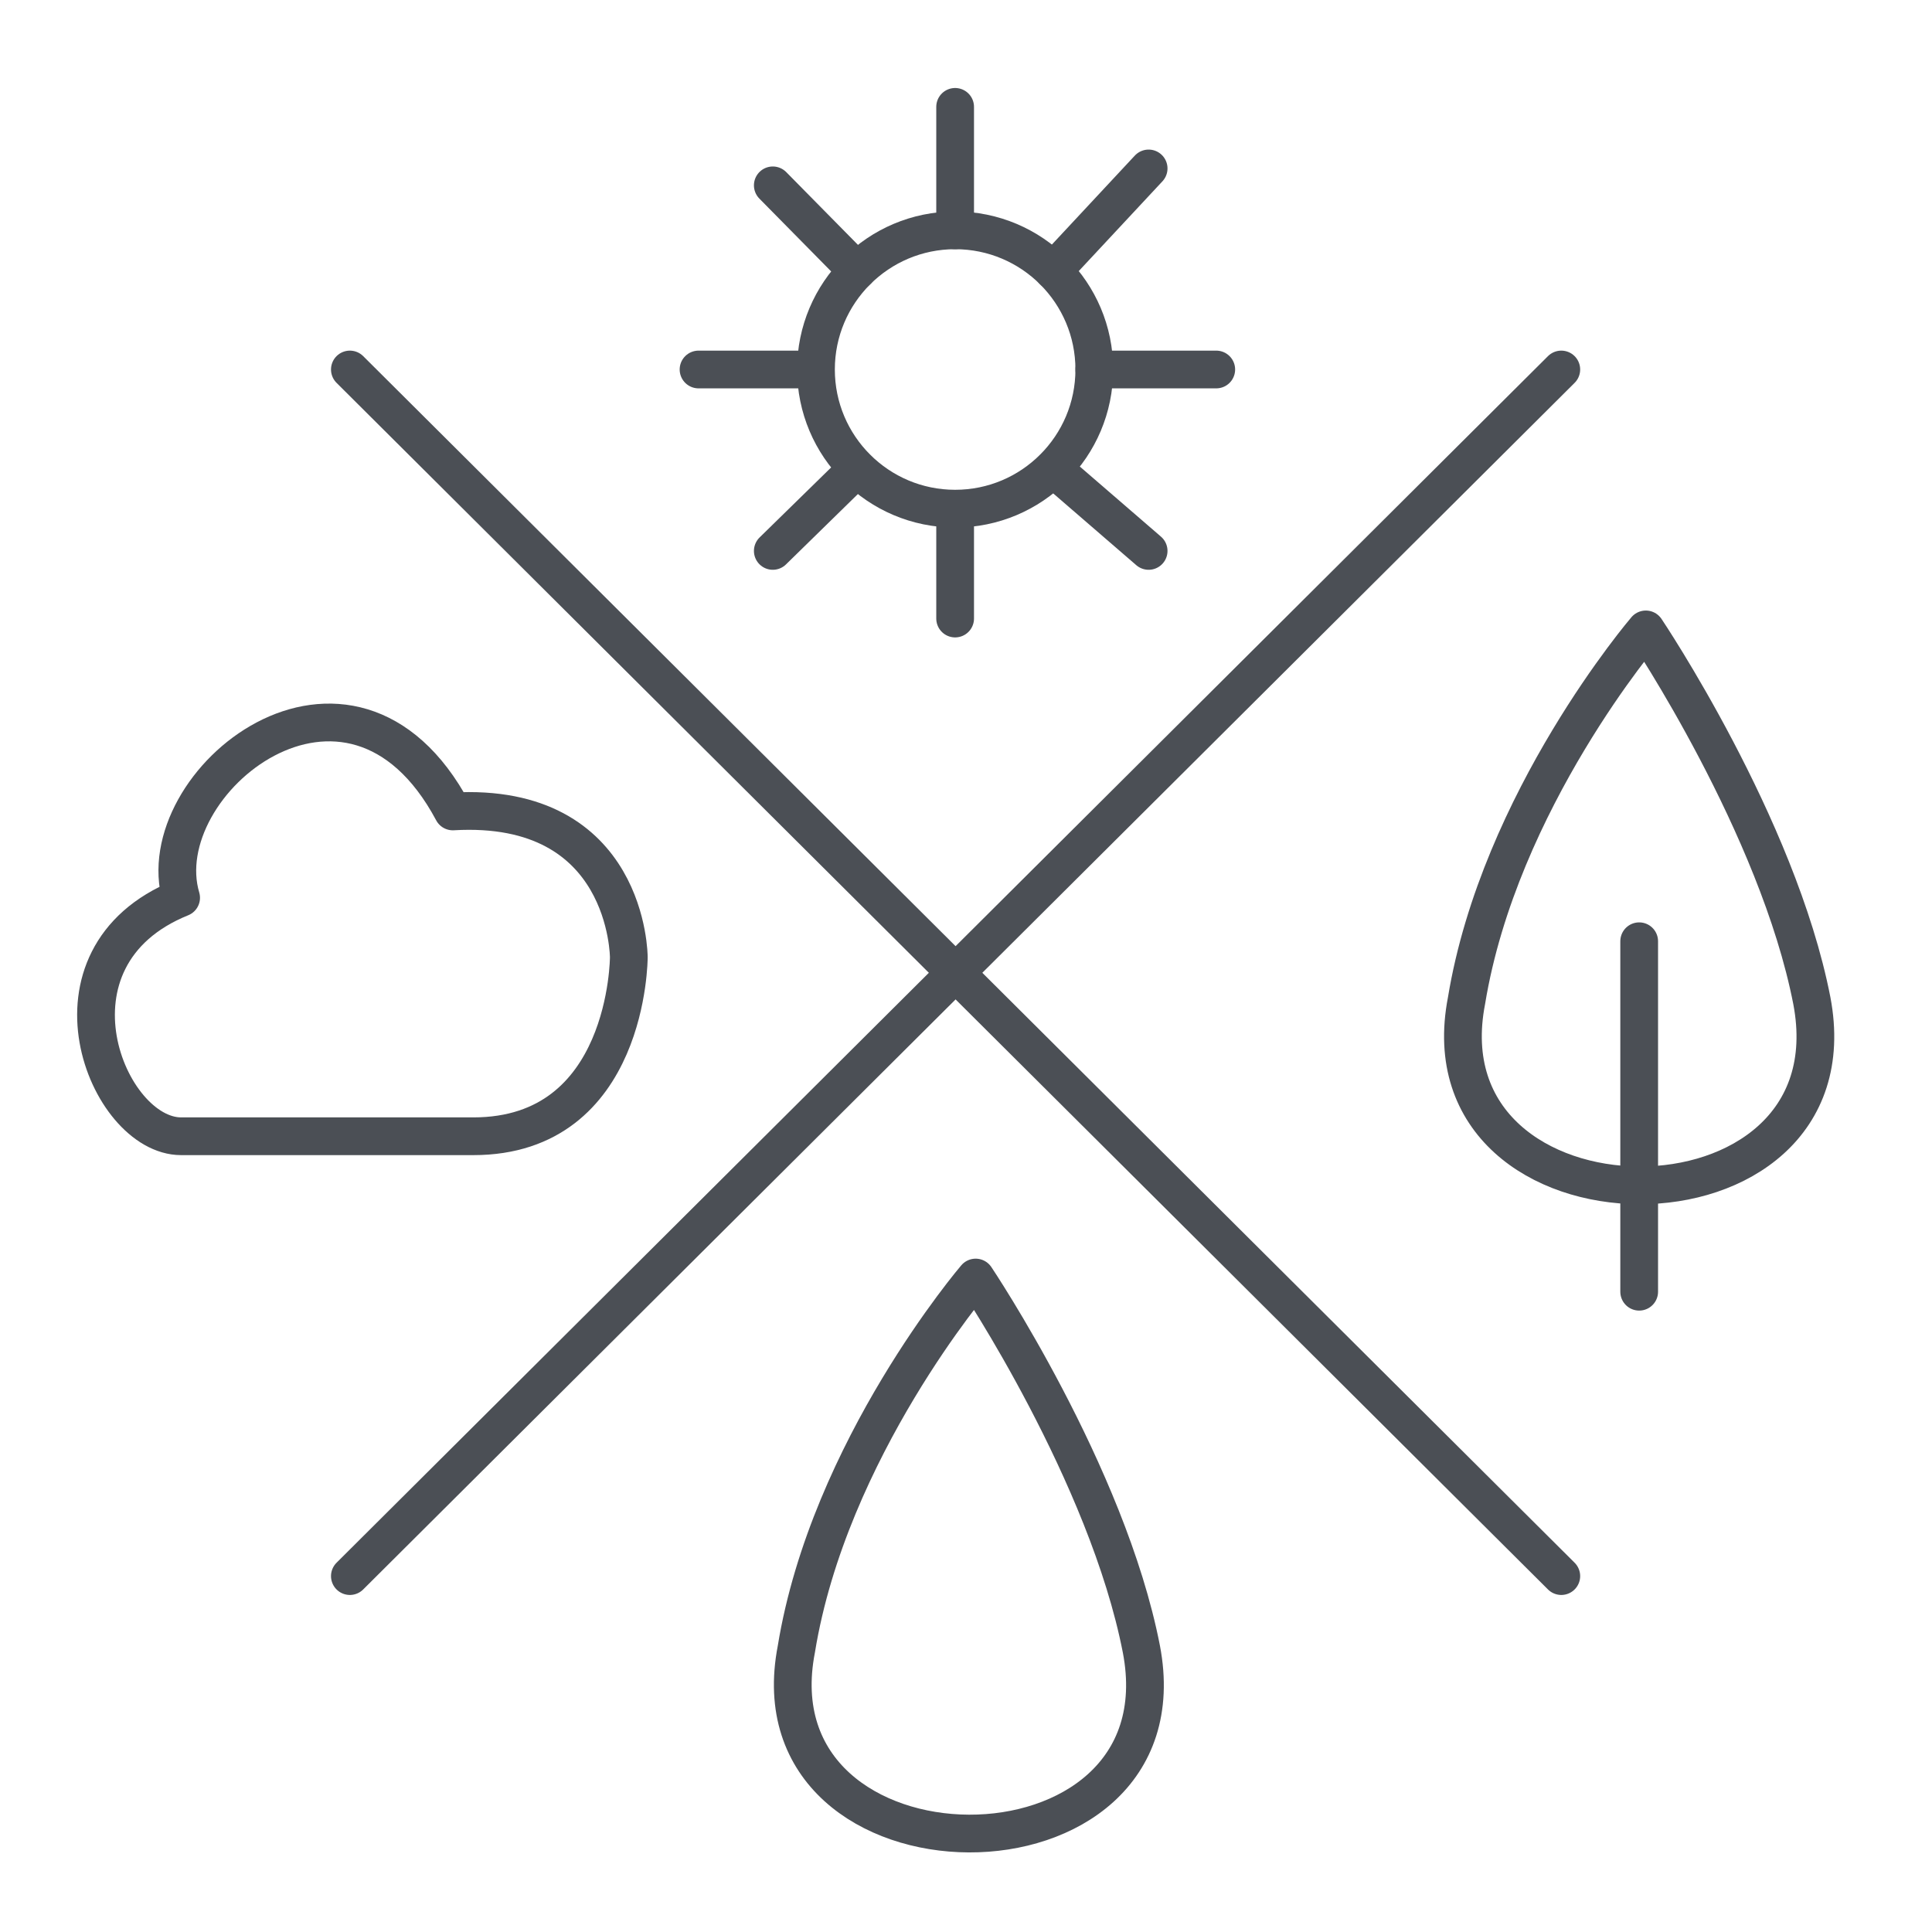
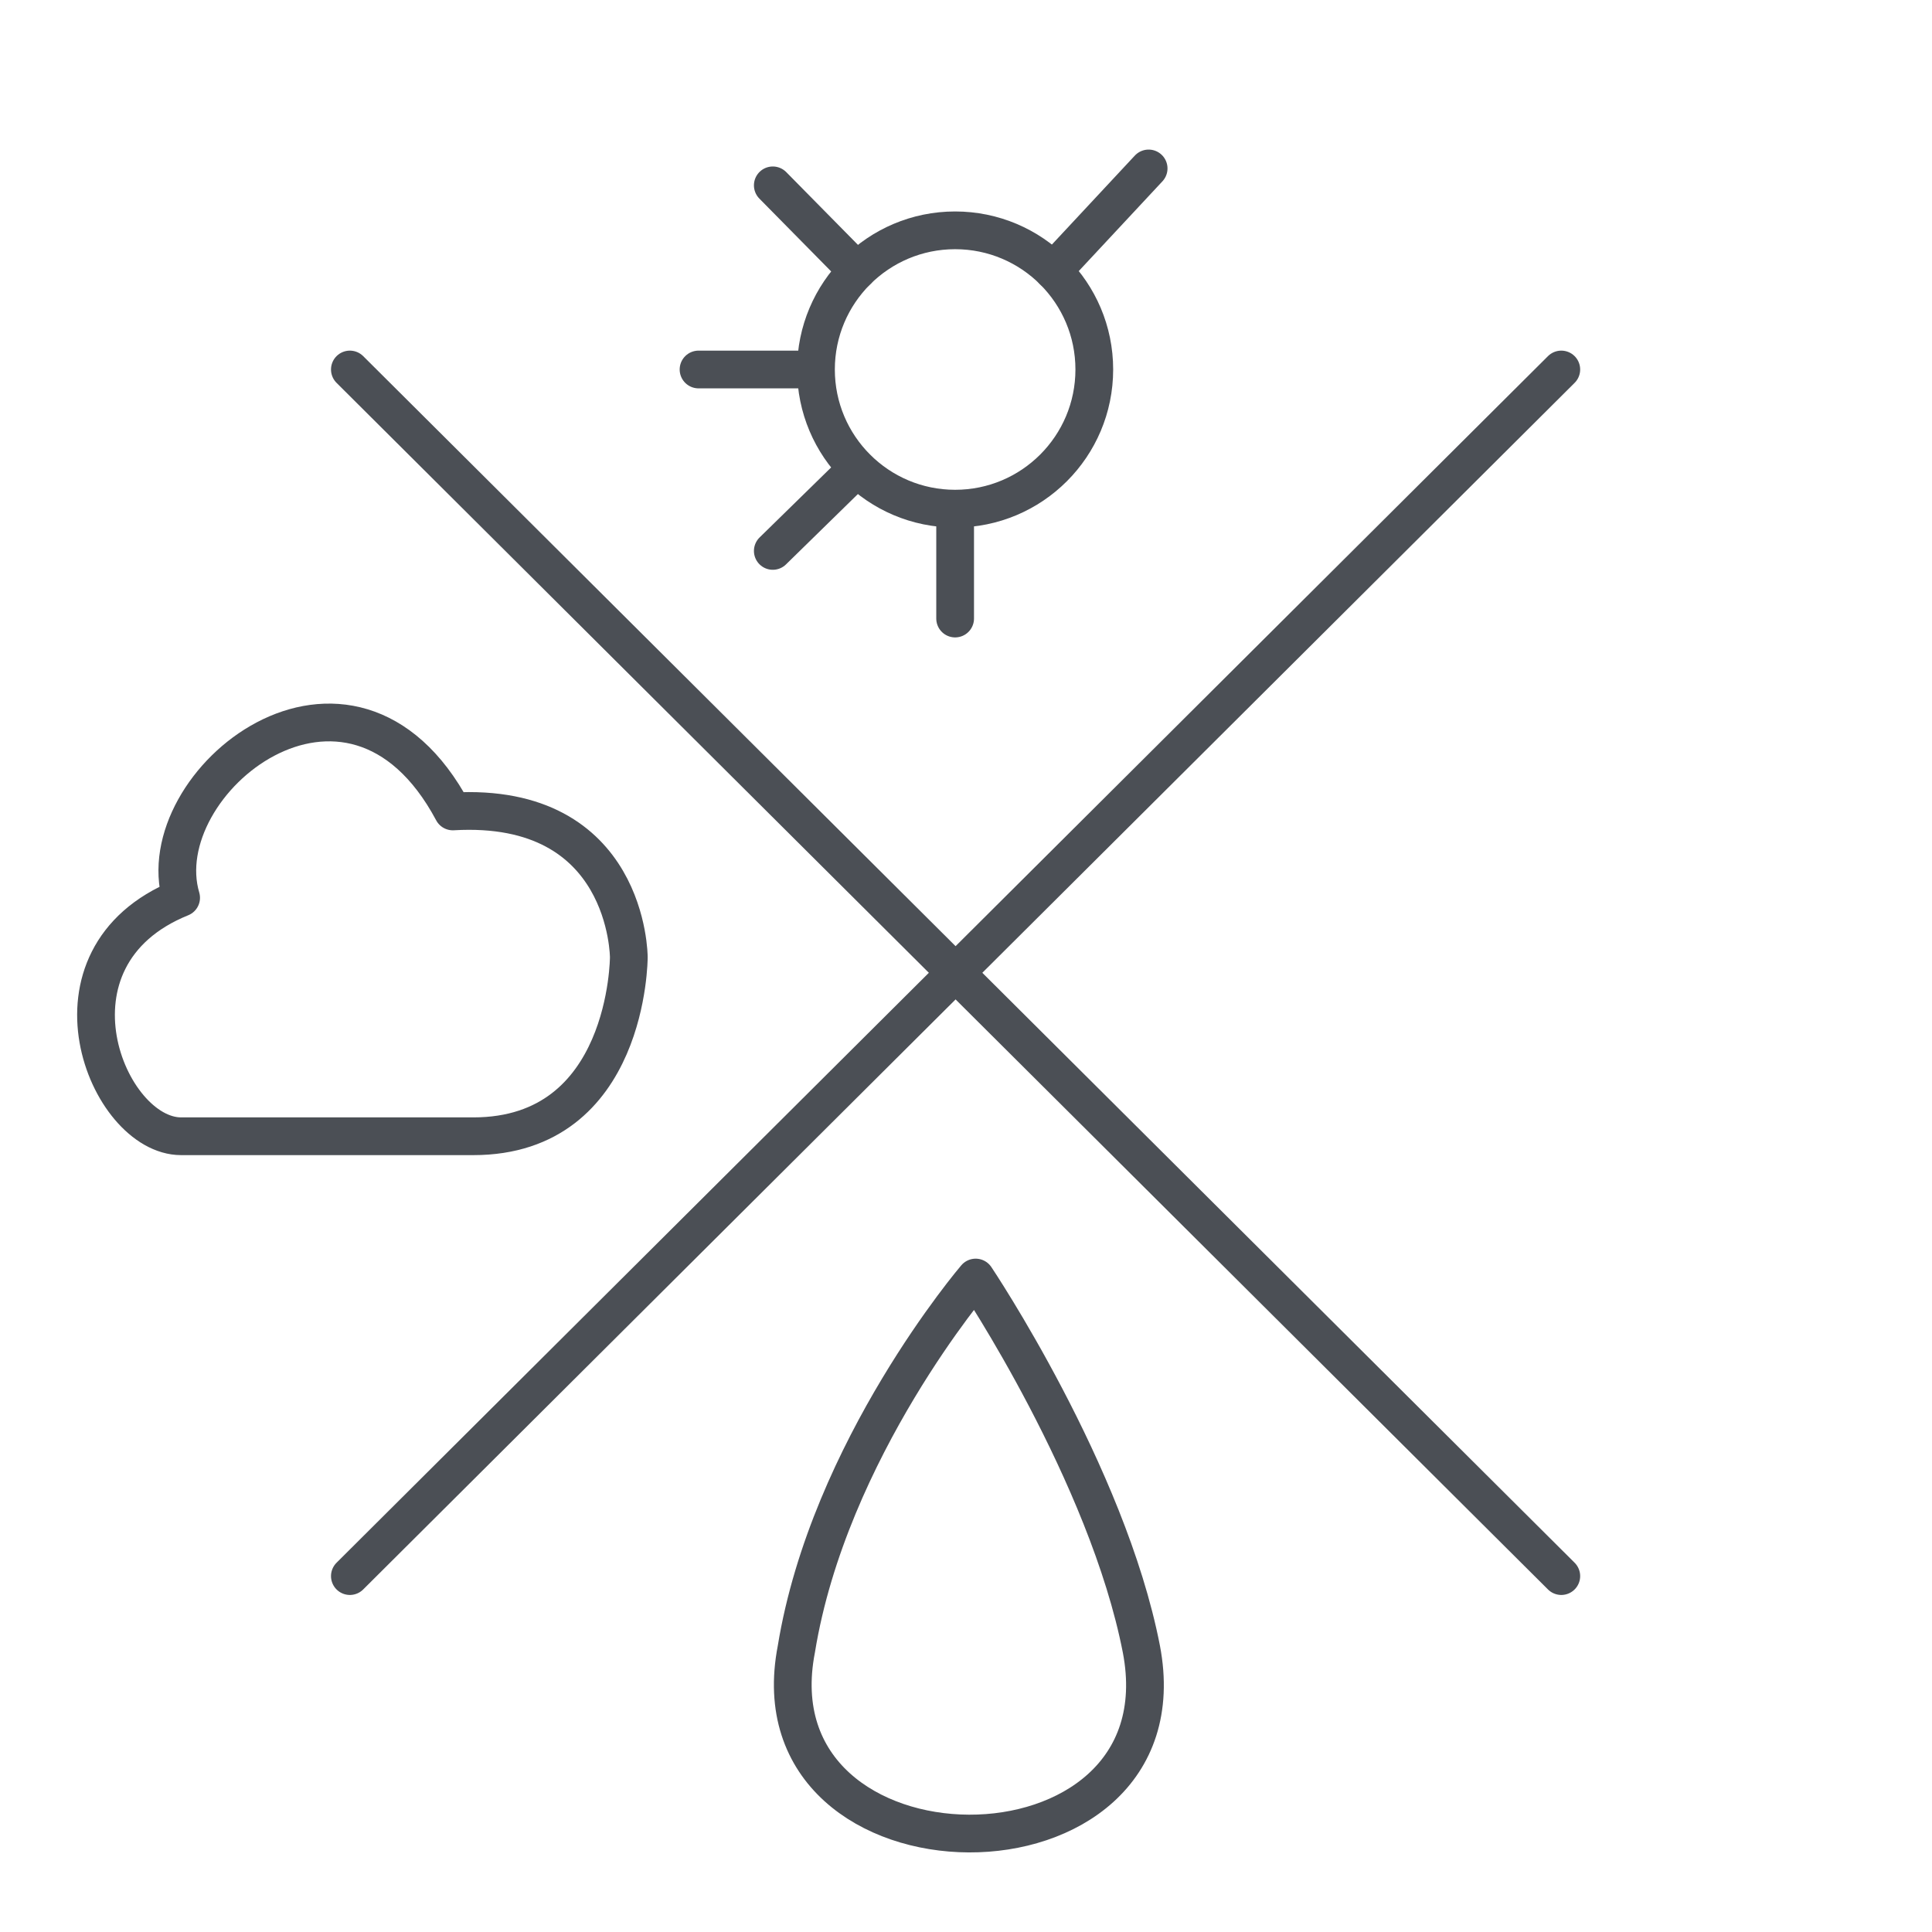
<svg xmlns="http://www.w3.org/2000/svg" id="Layer_1" data-name="Layer 1" viewBox="0 0 64 64">
  <defs>
    <style>.cls-1{fill:none;stroke:#4b4f55;stroke-linecap:round;stroke-linejoin:round;stroke-width:1.25px;}</style>
  </defs>
  <circle class="cls-1" cx="31.64" cy="12.24" r="4.61" />
-   <line class="cls-1" x1="31.64" y1="3.54" x2="31.64" y2="7.63" />
  <line class="cls-1" x1="38.05" y1="5.58" x2="34.89" y2="8.97" />
-   <line class="cls-1" x1="40.29" y1="12.24" x2="36.25" y2="12.24" />
-   <line class="cls-1" x1="38.05" y1="18.25" x2="34.89" y2="15.52" />
  <line class="cls-1" x1="31.64" y1="20.49" x2="31.64" y2="16.86" />
  <line class="cls-1" x1="25.6" y1="18.25" x2="28.39" y2="15.52" />
  <line class="cls-1" x1="23.14" y1="12.24" x2="27.02" y2="12.24" />
  <line class="cls-1" x1="25.6" y1="6.14" x2="28.39" y2="8.97" />
  <path class="cls-1" d="M32.32,42.32S27.46,48,26.38,54.63c-1.57,8.09,13,8.2,11.43,0C36.68,48.82,32.32,42.32,32.32,42.32Z" />
-   <path class="cls-1" d="M54.52,20.85s-4.85,5.66-5.94,12.3c-1.57,8.1,13,8.21,11.44,0C58.89,27.35,54.52,20.85,54.52,20.85Z" />
-   <line class="cls-1" x1="54.3" y1="31.18" x2="54.3" y2="42.79" />
  <line class="cls-1" x1="11.59" y1="12.24" x2="51.72" y2="52.21" />
  <line class="cls-1" x1="51.72" y1="12.24" x2="11.59" y2="52.21" />
  <path class="cls-1" d="M15,26.88c5.83-.34,5.83,4.83,5.83,4.83s0,5.93-5.15,5.93H6c-2.46,0-4.87-5.93,0-7.9C4.87,25.92,11.59,20.49,15,26.88Z" />
</svg>